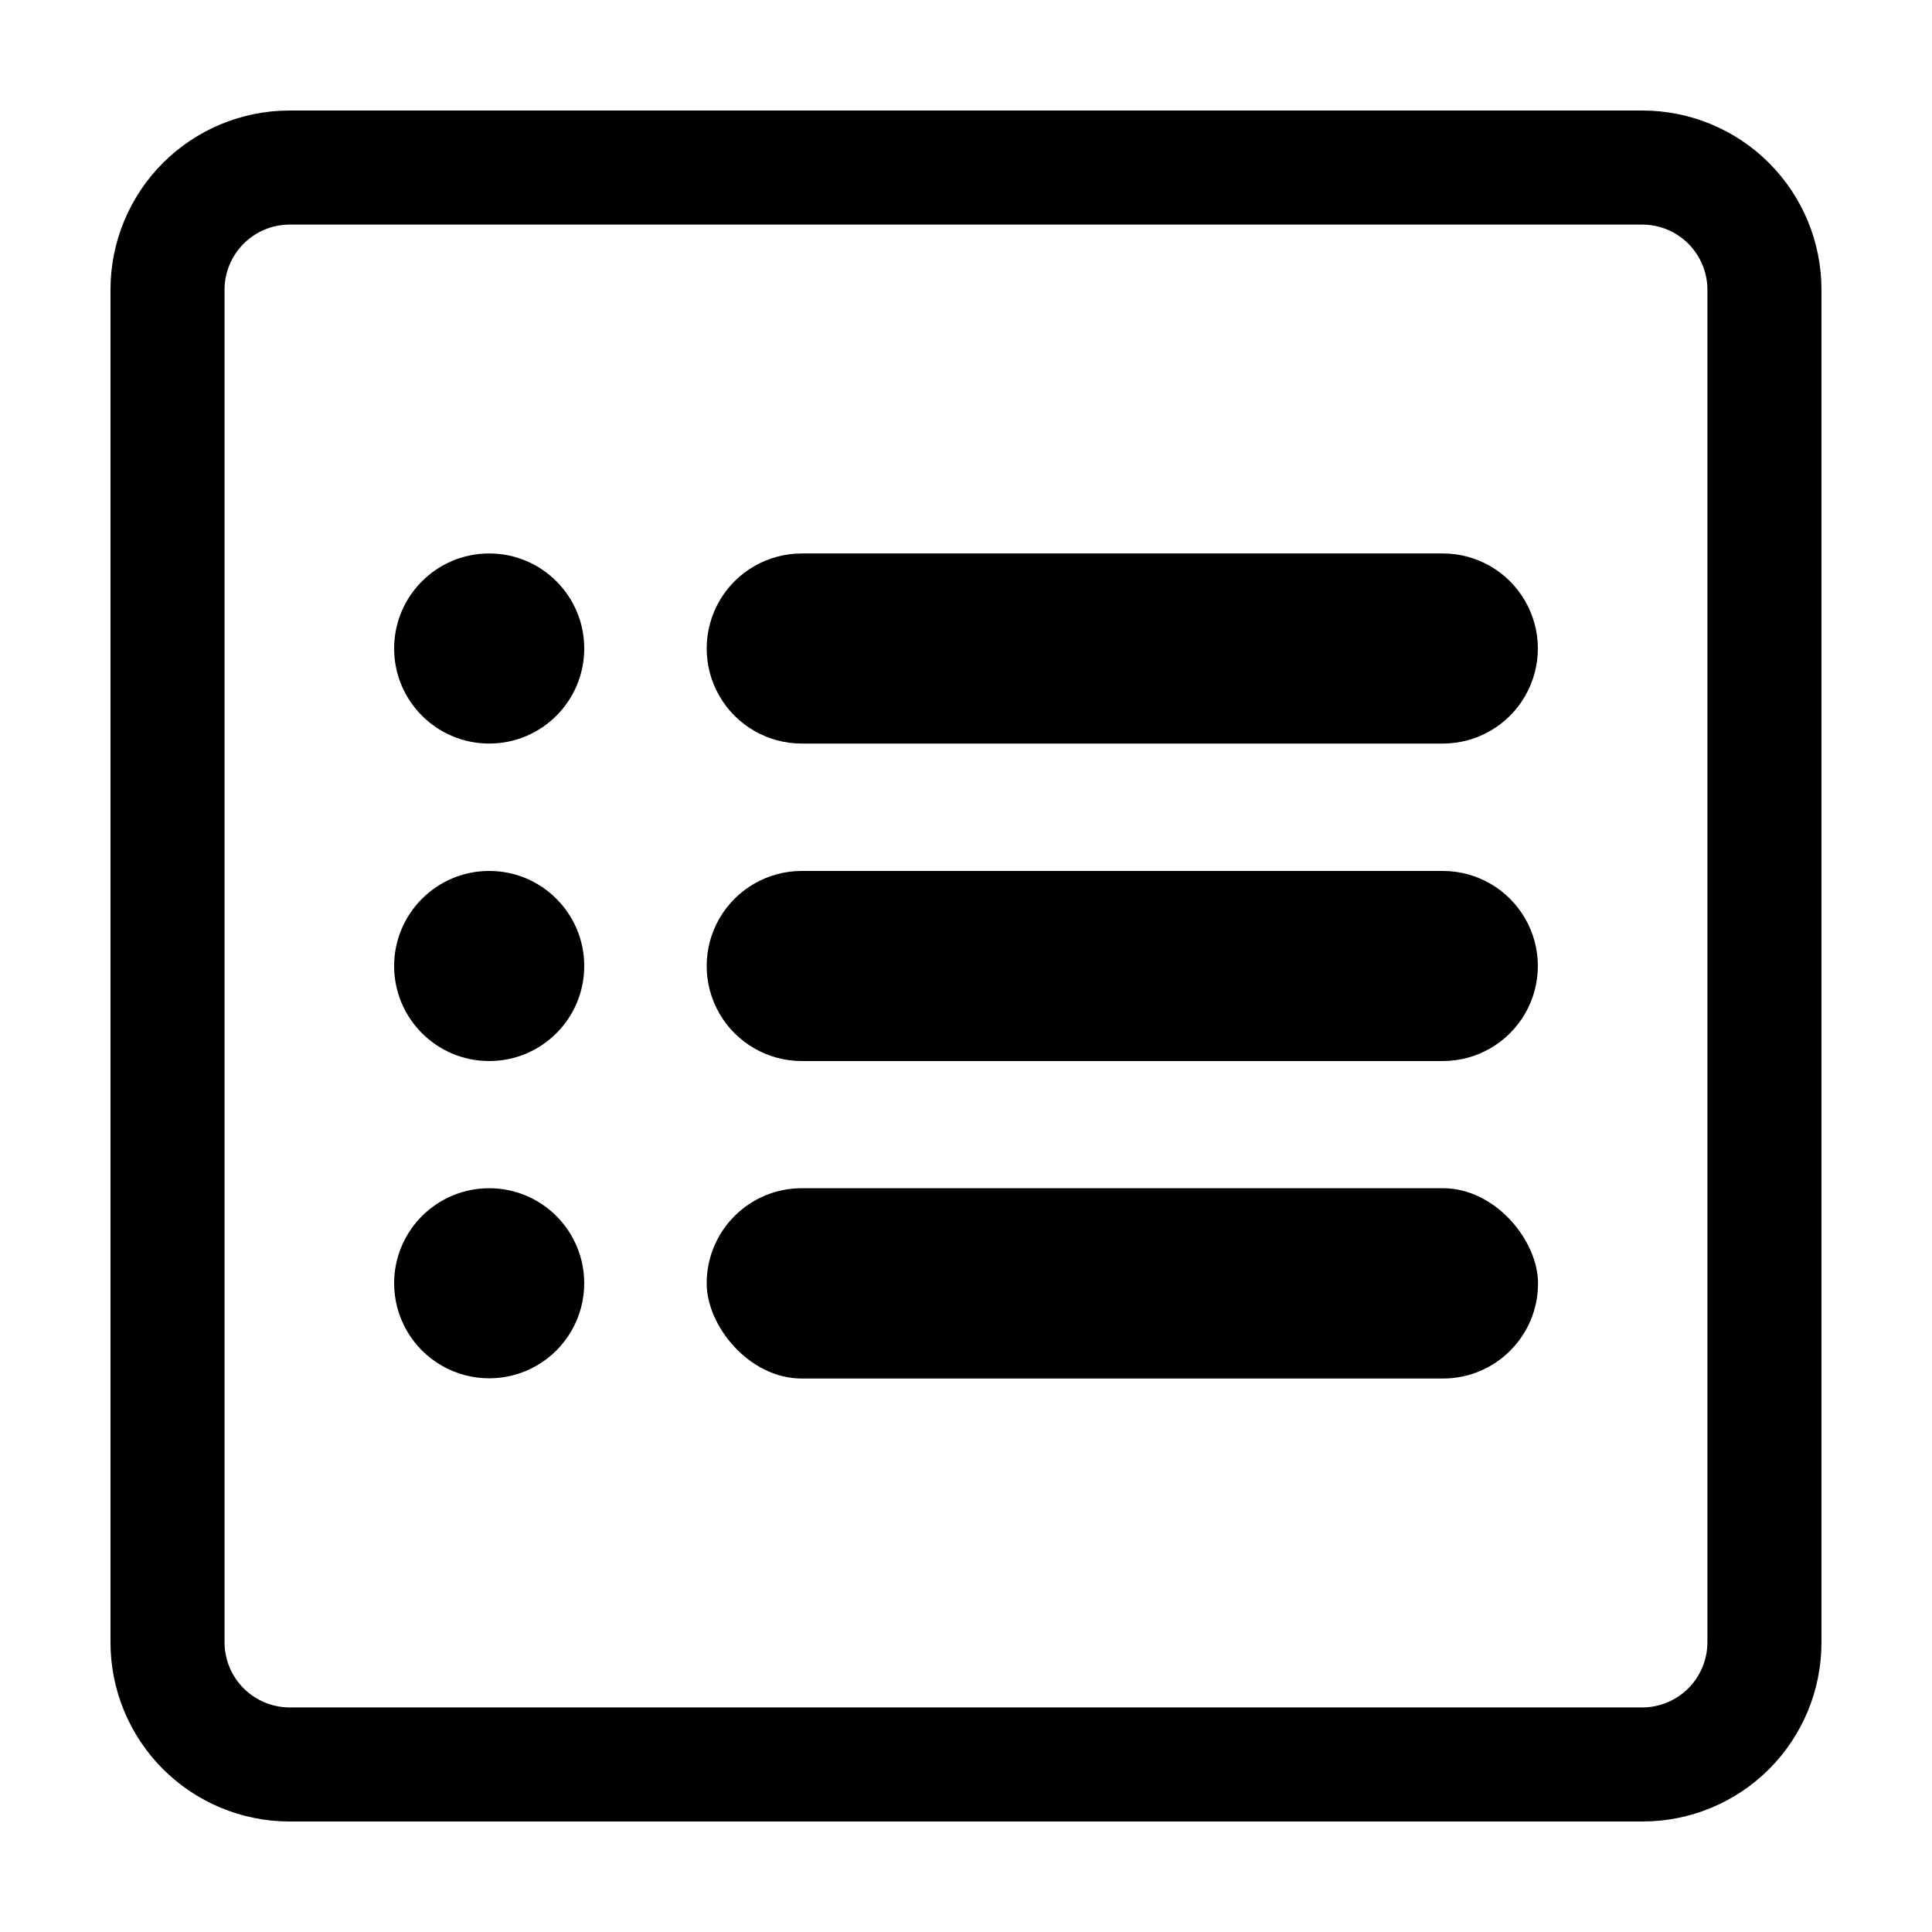
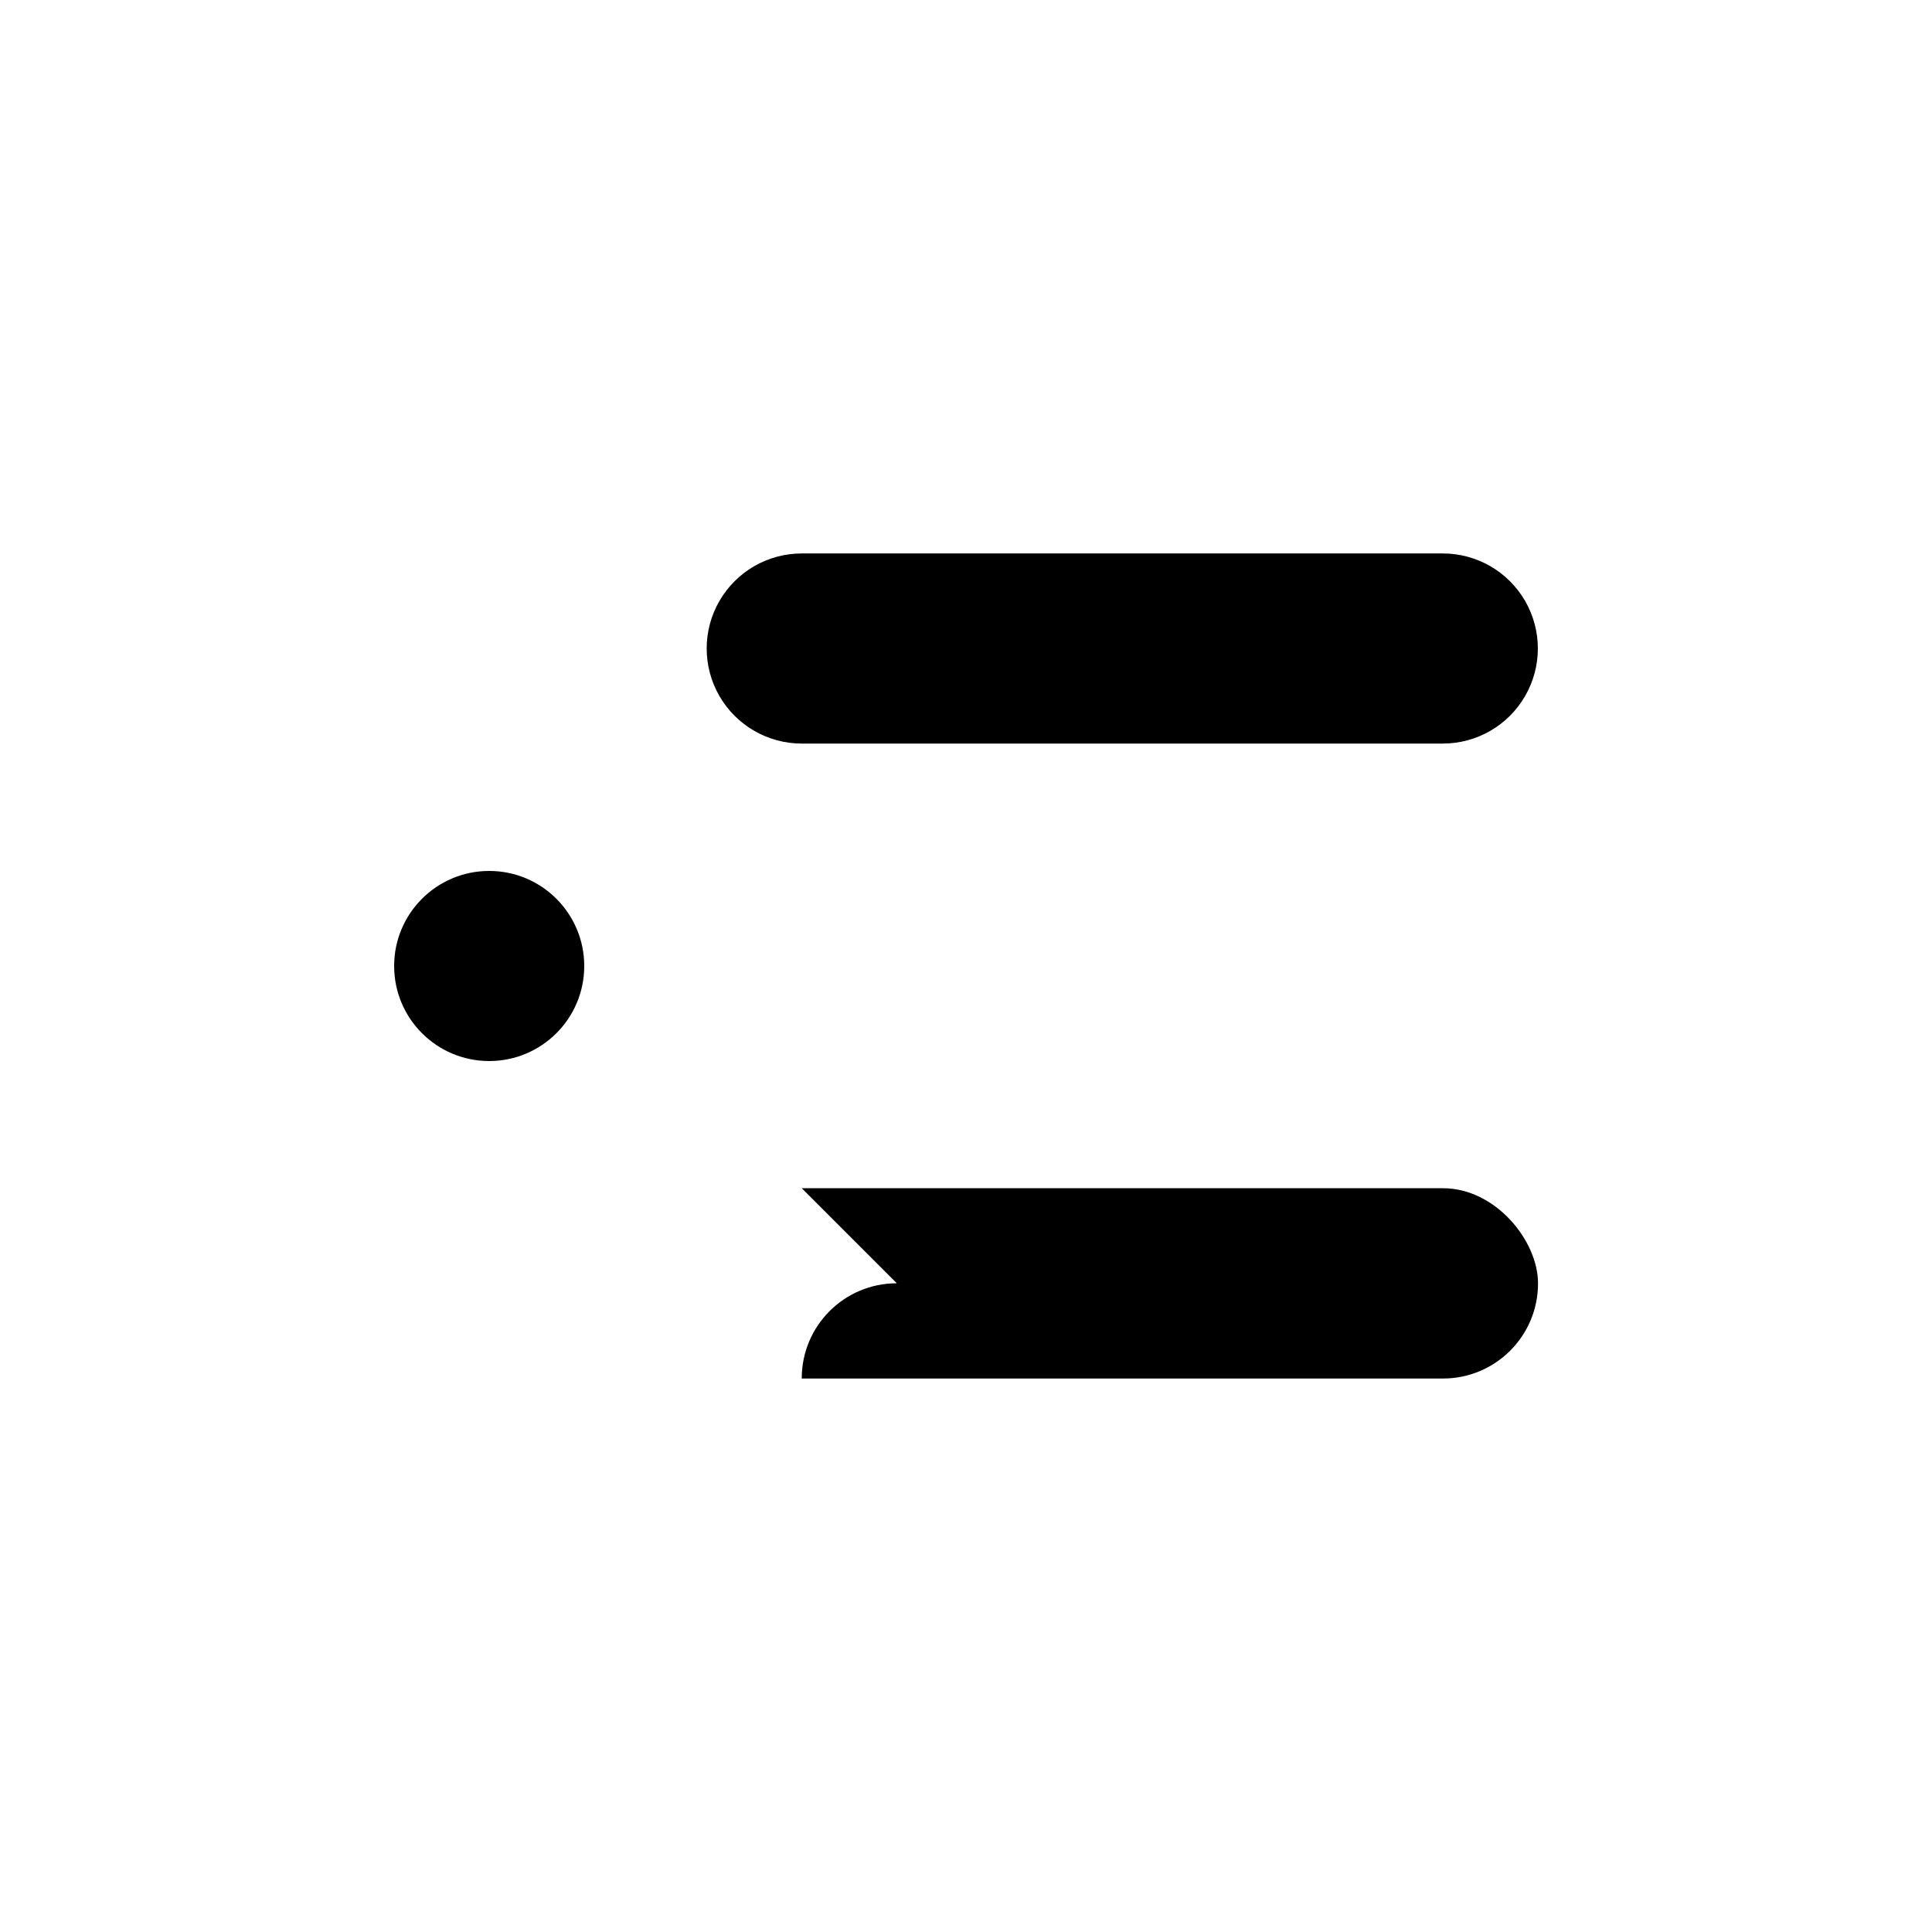
<svg xmlns="http://www.w3.org/2000/svg" fill="#000000" width="800px" height="800px" version="1.1" viewBox="144 144 512 512">
  <g>
-     <path d="m298.83 315.86c0 13.91-11.277 25.191-25.188 25.191-13.914 0-25.191-11.281-25.191-25.191 0-13.914 11.277-25.191 25.191-25.191 13.91 0 25.188 11.277 25.188 25.191" />
    <path d="m526.36 290.67h-169.89c-9 0-17.316 4.801-21.816 12.594-4.5 7.797-4.5 17.398 0 25.191s12.816 12.598 21.816 12.598h169.89c9 0 17.312-4.805 21.812-12.598s4.5-17.395 0-25.191c-4.5-7.793-12.812-12.594-21.812-12.594z" />
    <path d="m298.83 400c0 13.91-11.277 25.188-25.188 25.188-13.914 0-25.191-11.277-25.191-25.188 0-13.914 11.277-25.191 25.191-25.191 13.91 0 25.188 11.277 25.188 25.191" />
-     <path d="m526.36 374.81h-169.89c-9 0-17.316 4.801-21.816 12.594-4.5 7.793-4.5 17.398 0 25.191s12.816 12.594 21.816 12.594h169.89c9 0 17.312-4.801 21.812-12.594s4.5-17.398 0-25.191c-4.5-7.793-12.812-12.594-21.812-12.594z" />
-     <path d="m273.64 458.89c-6.684 0-13.09 2.652-17.812 7.379-4.727 4.723-7.379 11.129-7.379 17.812 0 9 4.801 17.312 12.594 21.812 7.797 4.5 17.398 4.5 25.191 0s12.594-12.812 12.594-21.812c0-6.684-2.652-13.09-7.375-17.812-4.727-4.727-11.133-7.379-17.812-7.379z" />
-     <path d="m356.47 458.89h169.93c13.914 0 25.191 13.914 25.191 25.191v0.051c0 13.914-11.277 25.191-25.191 25.191h-169.93c-13.914 0-25.191-13.914-25.191-25.191v-0.051c0-13.914 11.277-25.191 25.191-25.191z" />
-     <path d="m579.3 173.29h-358.71c-12.535 0.039-24.547 5.035-33.41 13.898-8.863 8.863-13.859 20.875-13.898 33.41v358.71c0.012 12.551 4.996 24.586 13.863 33.473 8.867 8.883 20.891 13.895 33.445 13.934h358.71c12.574 0 24.633-4.992 33.523-13.883s13.883-20.949 13.883-33.523v-358.71c-0.039-12.555-5.051-24.578-13.934-33.445-8.887-8.867-20.922-13.852-33.473-13.863zm17.18 406.02c-0.027 4.547-1.844 8.902-5.062 12.117-3.215 3.219-7.57 5.035-12.117 5.062h-358.71c-4.531-0.055-8.859-1.883-12.055-5.098-3.195-3.211-5-7.551-5.027-12.082v-358.71c0.055-4.516 1.871-8.828 5.062-12.02 3.191-3.191 7.504-5.008 12.02-5.062h358.71c4.531 0.027 8.871 1.832 12.082 5.027 3.215 3.195 5.043 7.523 5.098 12.055z" />
+     <path d="m356.47 458.89h169.93c13.914 0 25.191 13.914 25.191 25.191v0.051c0 13.914-11.277 25.191-25.191 25.191h-169.93v-0.051c0-13.914 11.277-25.191 25.191-25.191z" />
  </g>
</svg>